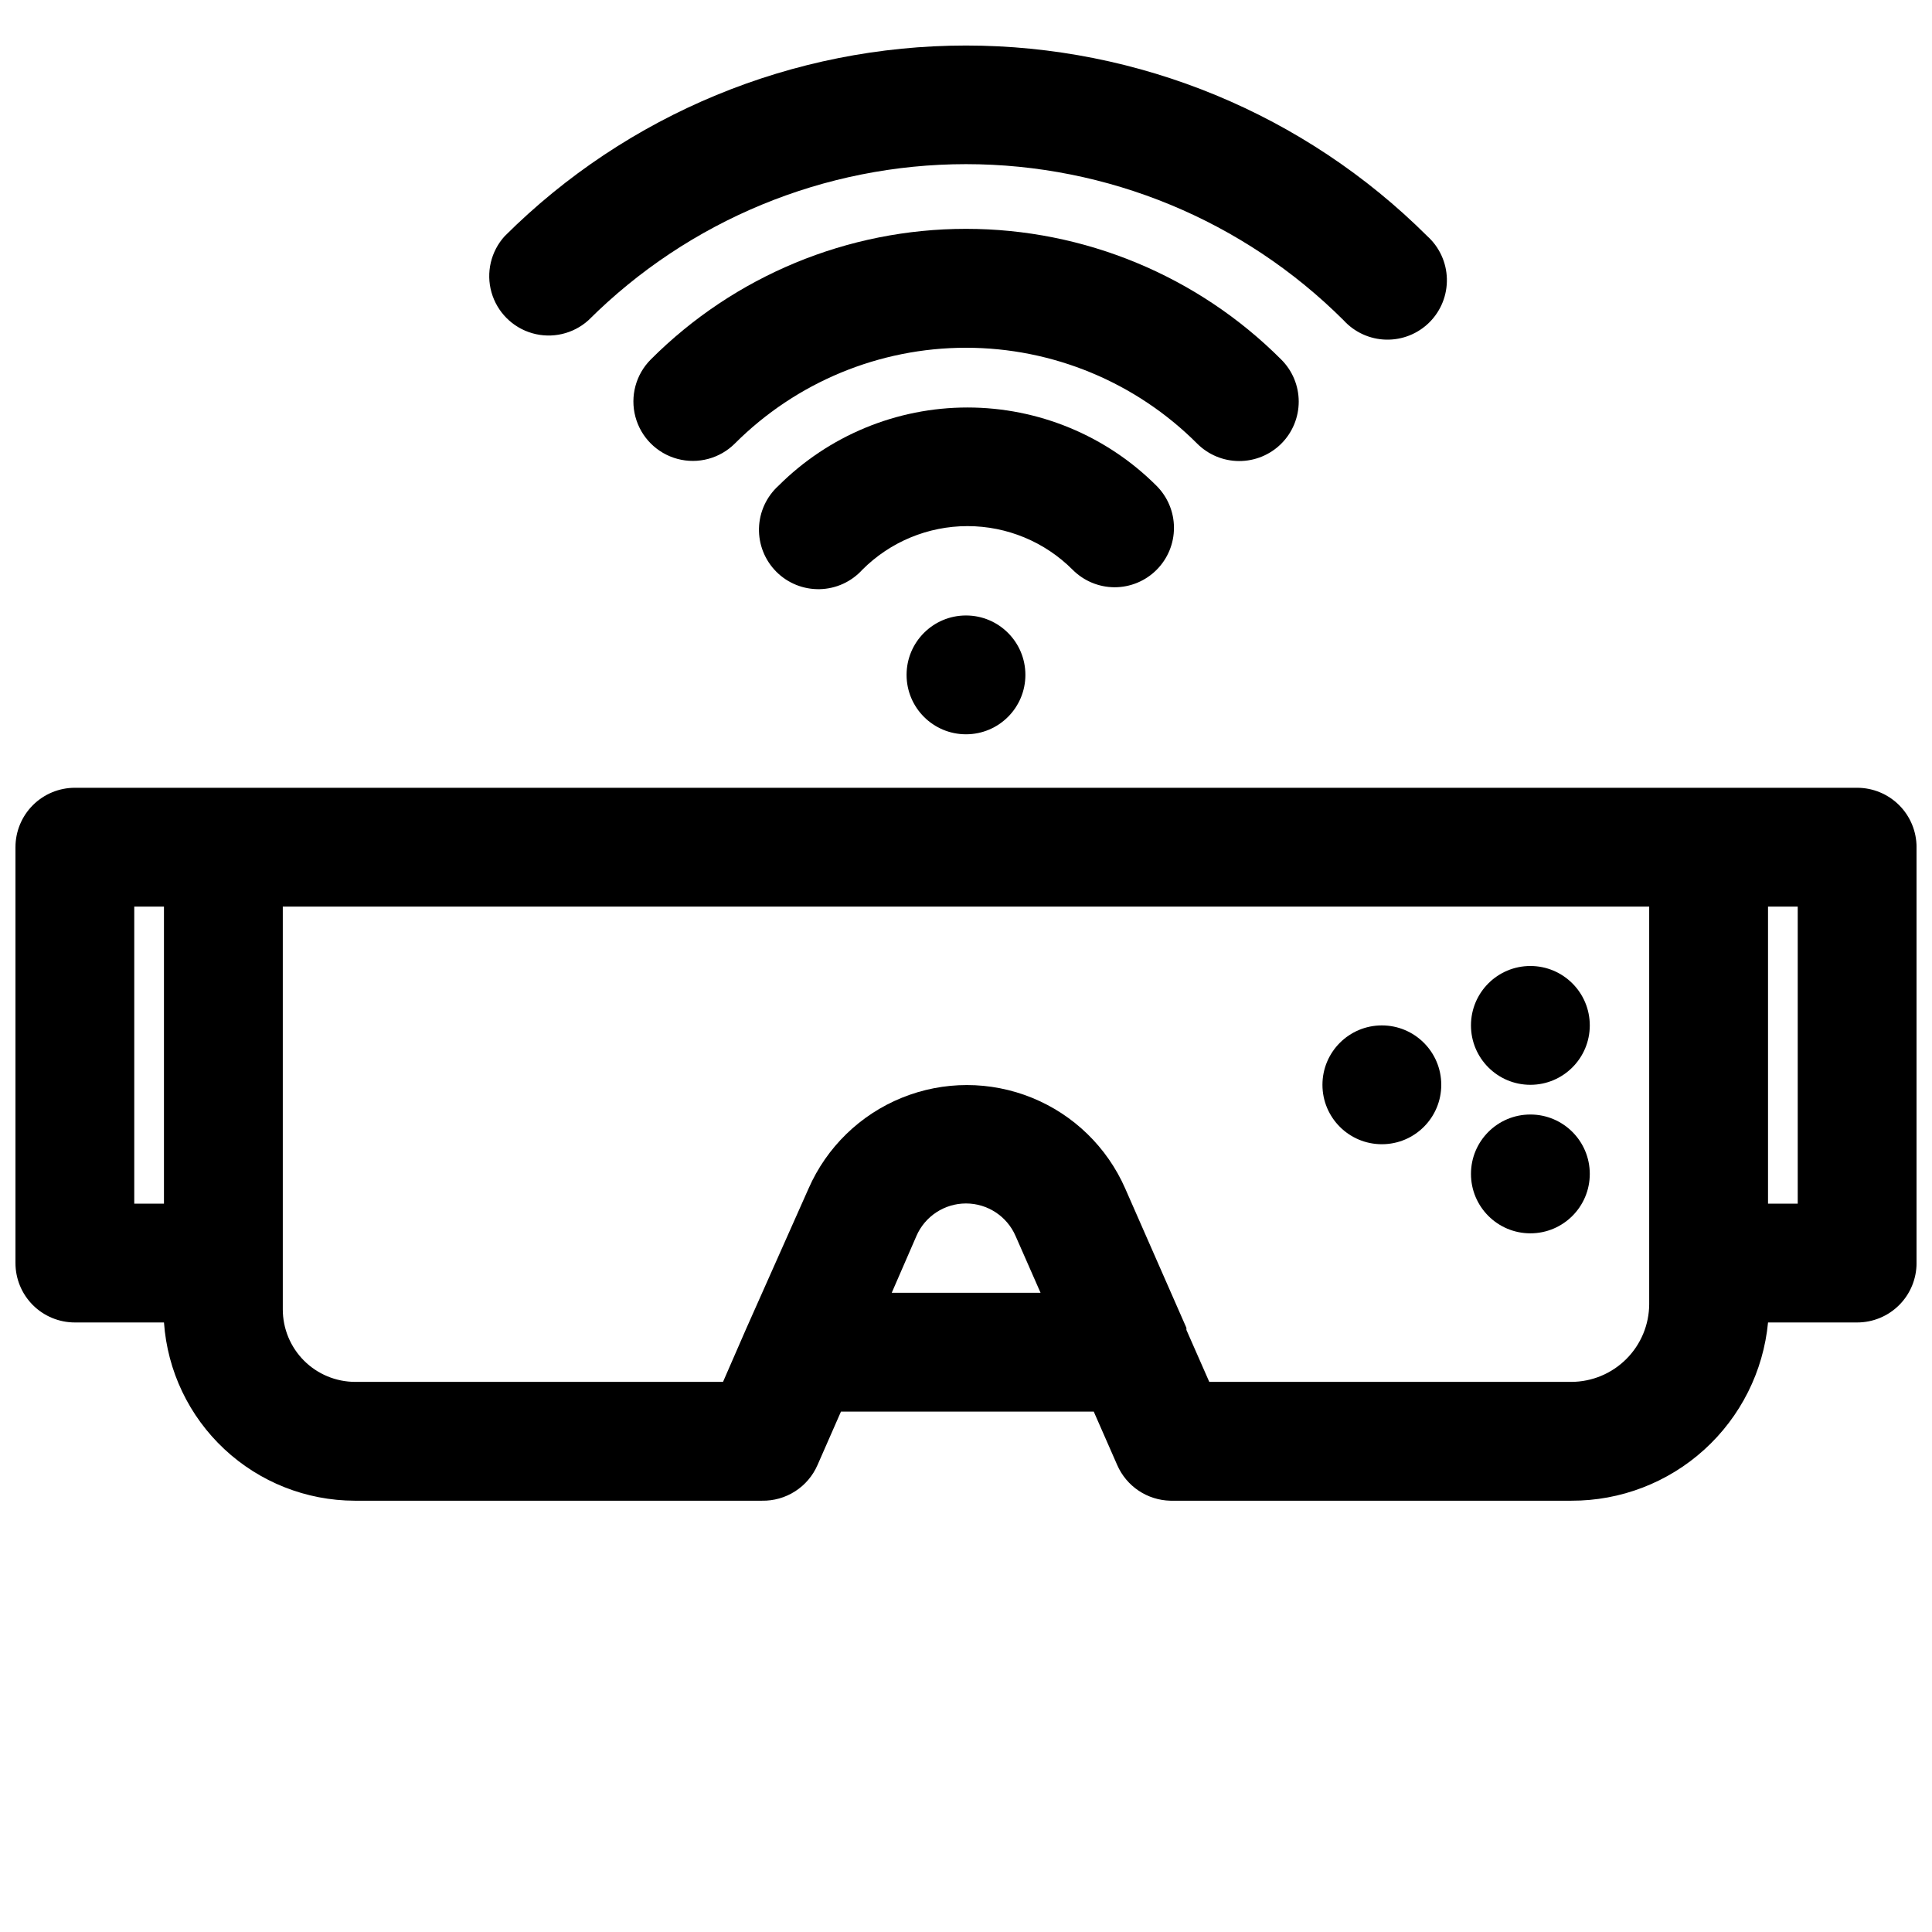
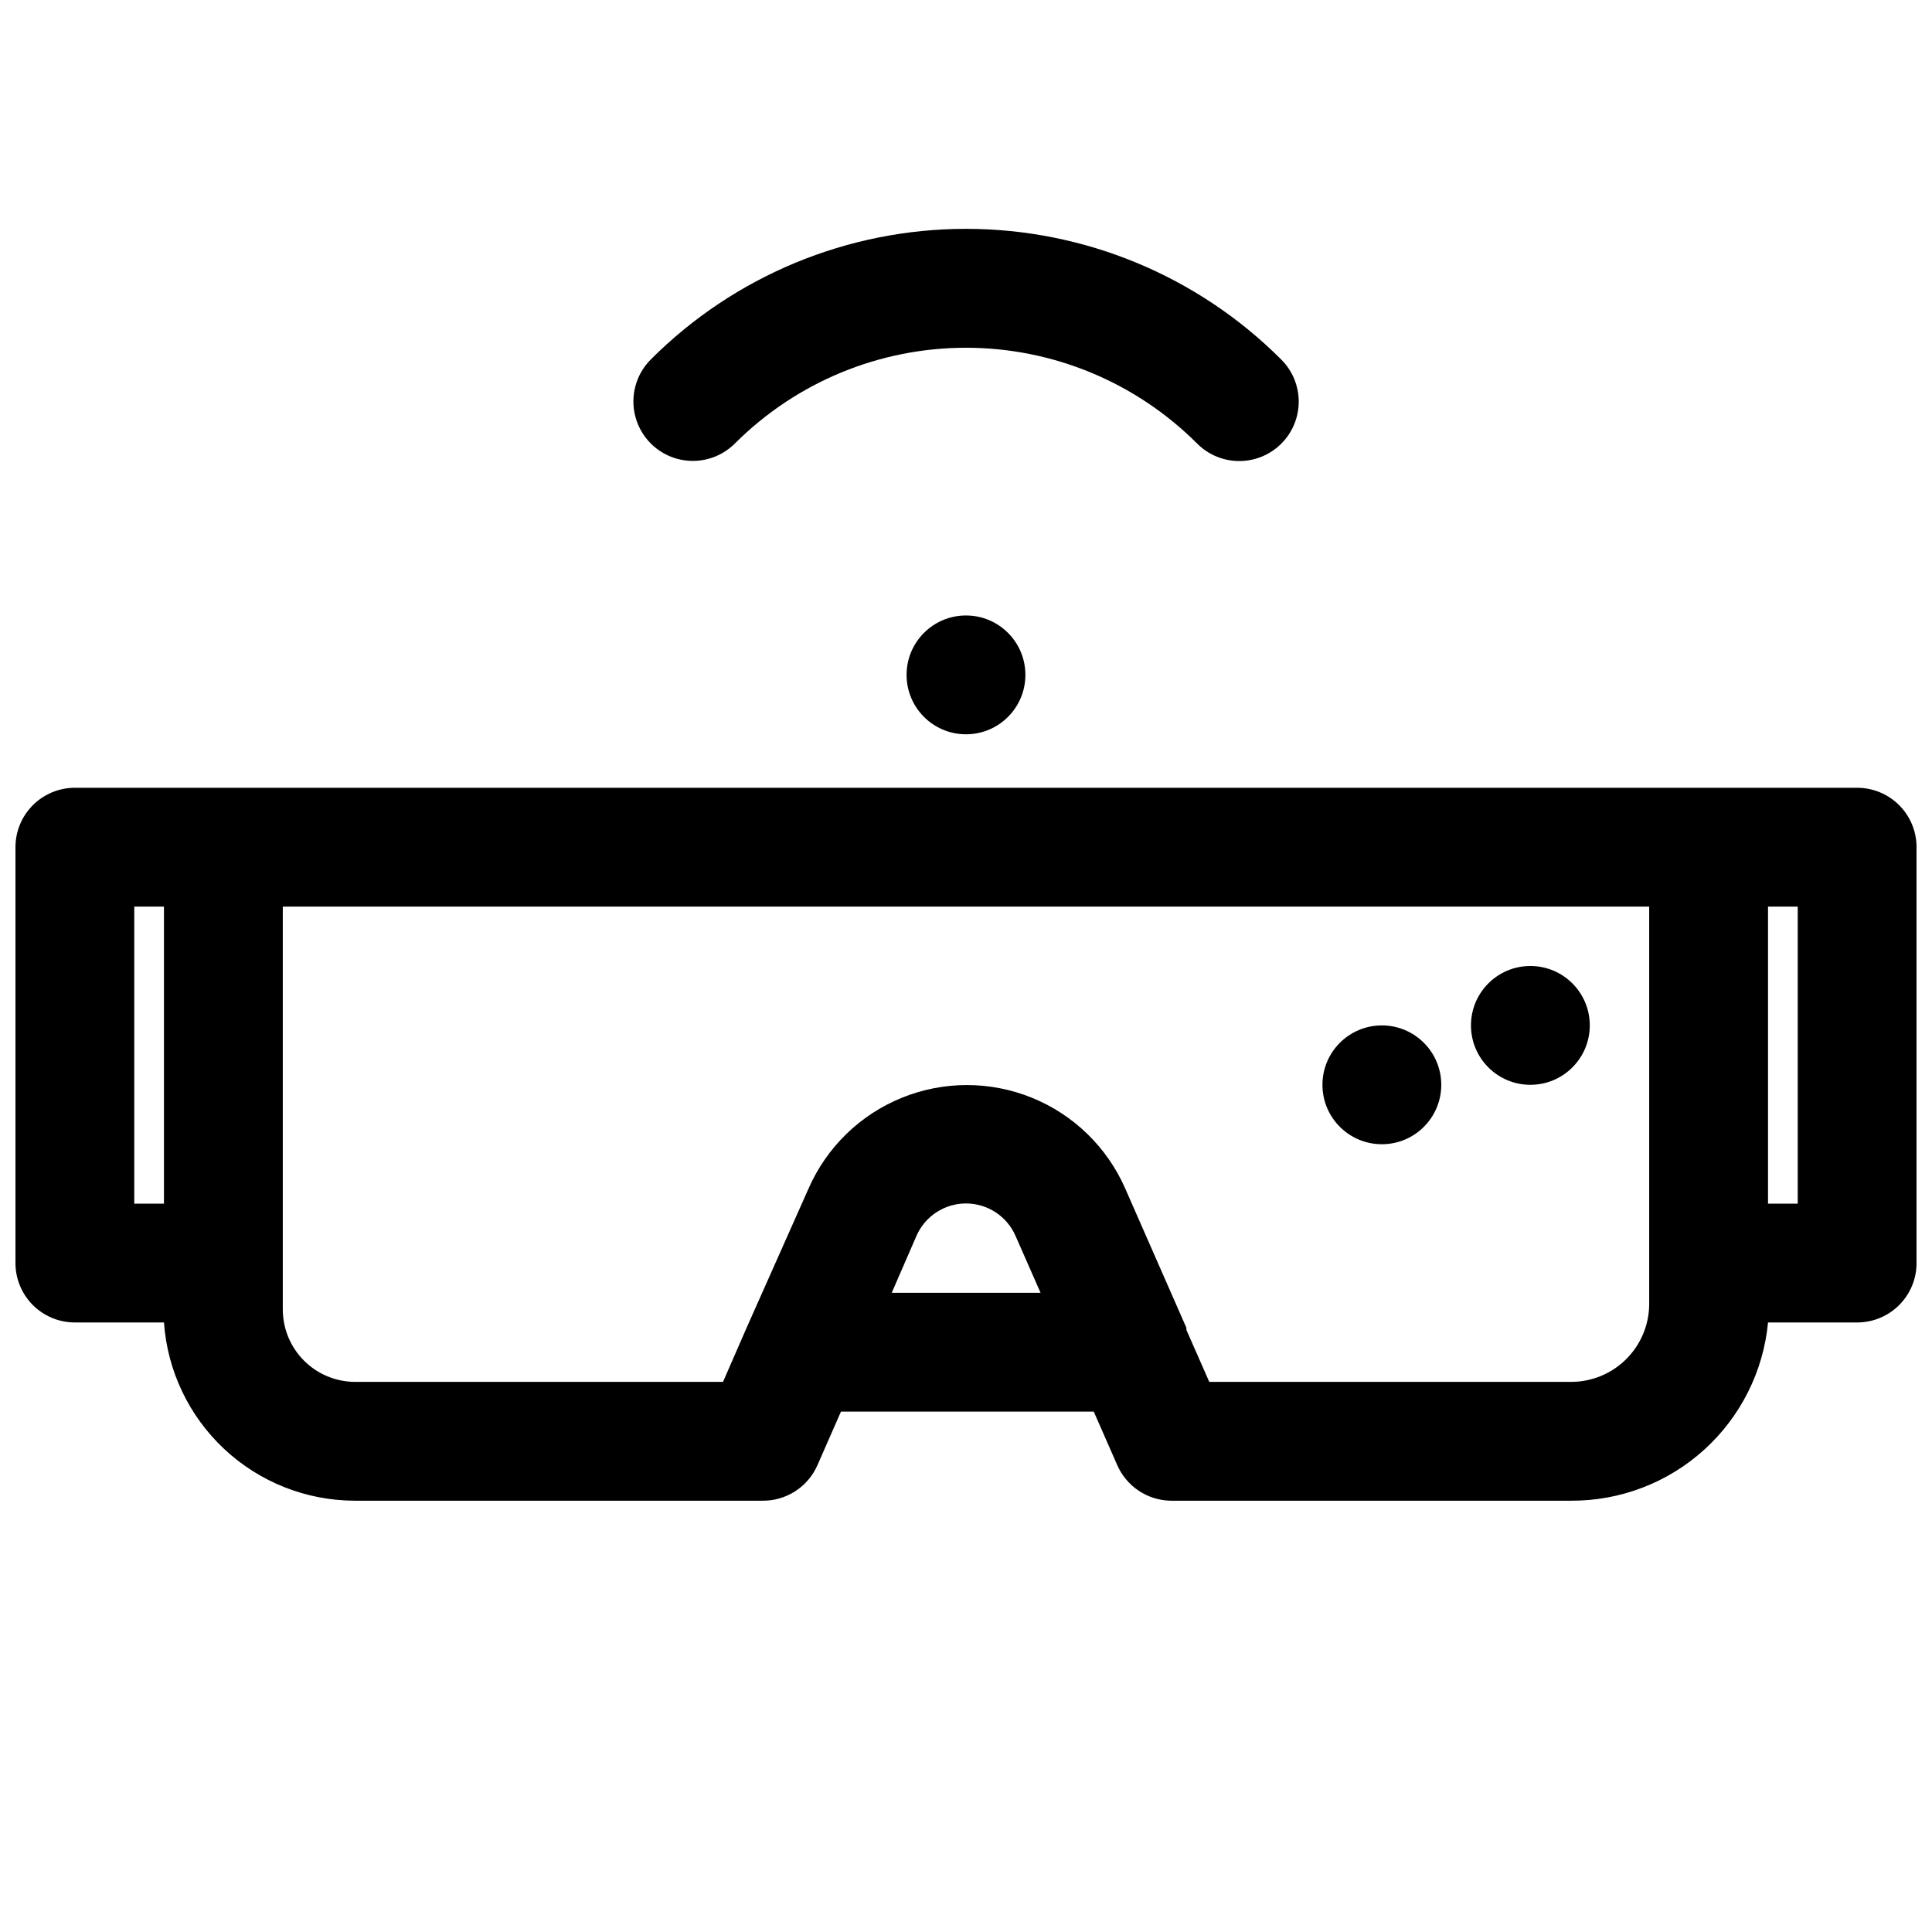
<svg xmlns="http://www.w3.org/2000/svg" width="800px" height="800px" version="1.1" viewBox="144 144 512 512">
  <defs>
    <clipPath id="a">
      <path d="m148.09 352h503.81v190h-503.81z" />
    </clipPath>
  </defs>
  <g clip-path="url(#a)">
    <path d="m636.16 352.77h-472.32c-4.172 0-8.18 1.66-11.133 4.613-2.949 2.953-4.609 6.957-4.609 11.133v110.21c0 4.176 1.66 8.18 4.609 11.133 2.953 2.953 6.961 4.609 11.133 4.609h23.617c0.895 12.805 6.606 24.793 15.984 33.555 9.375 8.766 21.723 13.652 34.555 13.68h107.93c3.113 0.059 6.172-0.809 8.793-2.492 2.621-1.68 4.684-4.102 5.926-6.953l6.219-14.168h66.992l6.219 14.168c1.203 2.754 3.168 5.109 5.664 6.781 2.496 1.676 5.422 2.598 8.426 2.664h106.27c13.012 0.039 25.566-4.781 35.207-13.52s15.672-20.762 16.906-33.715h23.617c4.176 0 8.18-1.656 11.133-4.609 2.953-2.953 4.609-6.957 4.609-11.133v-110.21c0-4.176-1.656-8.18-4.609-11.133s-6.957-4.613-11.133-4.613zm-456.58 31.488h7.871v78.723h-7.871zm200.74 102.34 6.535-15.035h-0.004c2.269-5.238 7.438-8.633 13.148-8.633s10.875 3.394 13.145 8.633l6.613 15.035zm200.74 2.992h-0.004c-0.02 5.465-2.199 10.699-6.062 14.562-3.863 3.863-9.098 6.043-14.562 6.062h-95.961l-6.062-13.777v-0.551l-16.215-36.918c-4.793-10.93-13.66-19.559-24.715-24.047-11.055-4.492-23.43-4.492-34.484 0-11.055 4.488-19.922 13.117-24.715 24.047l-16.531 37.156-6.141 14.09h-97.457c-5.094 0-9.977-2.023-13.582-5.625-3.602-3.602-5.625-8.488-5.625-13.582v-106.75h362.11v105.33zm39.355-26.605h-7.871v-78.723h7.871z" />
  </g>
  <path d="m565.31 415.74c0 8.695-7.051 15.746-15.746 15.746-8.695 0-15.742-7.051-15.742-15.746 0-8.695 7.047-15.742 15.742-15.742 8.695 0 15.746 7.047 15.746 15.742" />
-   <path d="m565.31 455.1c0 8.695-7.051 15.746-15.746 15.746-8.695 0-15.742-7.051-15.742-15.746 0-8.695 7.047-15.742 15.742-15.742 8.695 0 15.746 7.047 15.746 15.742" />
  <path d="m525.95 431.49c0 8.695-7.047 15.742-15.742 15.742-8.695 0-15.746-7.047-15.746-15.742 0-8.695 7.051-15.746 15.746-15.746 8.695 0 15.742 7.051 15.742 15.746" />
  <path d="m472.34 266.18c4.191 0.023 8.223-1.629 11.195-4.586 2.973-2.957 4.641-6.981 4.641-11.172-0.004-4.195-1.68-8.215-4.66-11.168-22.145-22.16-52.191-34.609-83.52-34.609-31.332 0-61.379 12.449-83.523 34.609-3.981 3.981-5.535 9.781-4.078 15.219 1.457 5.434 5.703 9.68 11.141 11.137 5.434 1.457 11.234-0.098 15.215-4.074 16.242-16.25 38.273-25.379 61.246-25.379s45.004 9.129 61.242 25.379c2.941 2.953 6.93 4.625 11.102 4.644z" />
-   <path d="m439.36 299.63c4.184 0.004 8.199-1.656 11.152-4.621 2.957-2.961 4.613-6.977 4.602-11.16-0.008-4.184-1.684-8.191-4.656-11.141-13.281-13.266-31.289-20.719-50.066-20.719-18.773 0-36.781 7.453-50.066 20.719-3.195 2.891-5.07 6.961-5.188 11.27-0.113 4.309 1.547 8.477 4.59 11.531 3.039 3.051 7.199 4.723 11.512 4.625 4.309-0.098 8.387-1.957 11.285-5.148 7.387-7.402 17.414-11.562 27.867-11.562 10.457 0 20.484 4.16 27.867 11.562 2.941 2.957 6.934 4.629 11.102 4.644z" />
  <path d="m415.74 322.85c0 8.695-7.047 15.746-15.742 15.746s-15.746-7.051-15.746-15.746c0-8.695 7.051-15.742 15.746-15.742s15.742 7.047 15.742 15.742" />
-   <path d="m299.95 228.86c26.562-26.484 62.543-41.359 100.05-41.359 37.508 0 73.492 14.875 100.05 41.359 2.902 3.191 6.981 5.051 11.289 5.148 4.309 0.098 8.469-1.574 11.512-4.625 3.043-3.055 4.699-7.223 4.586-11.531-0.113-4.309-1.988-8.379-5.188-11.27-32.461-32.352-76.422-50.516-122.25-50.516-45.832 0-89.793 18.164-122.25 50.516-3.66 4.027-4.984 9.656-3.5 14.891 1.488 5.234 5.57 9.332 10.797 10.832 5.231 1.504 10.863 0.203 14.902-3.445z" />
</svg>